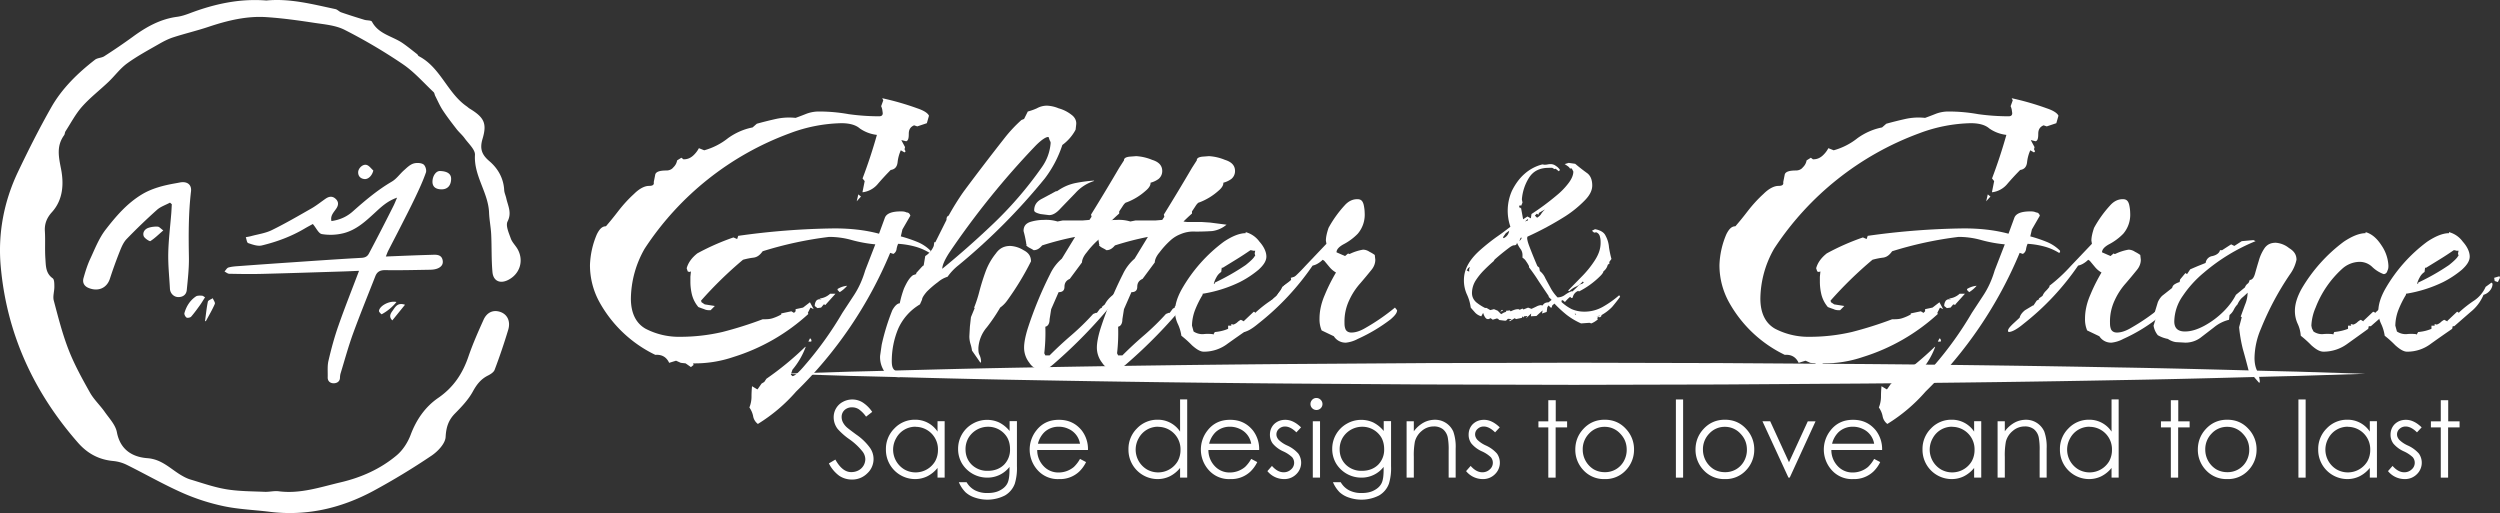
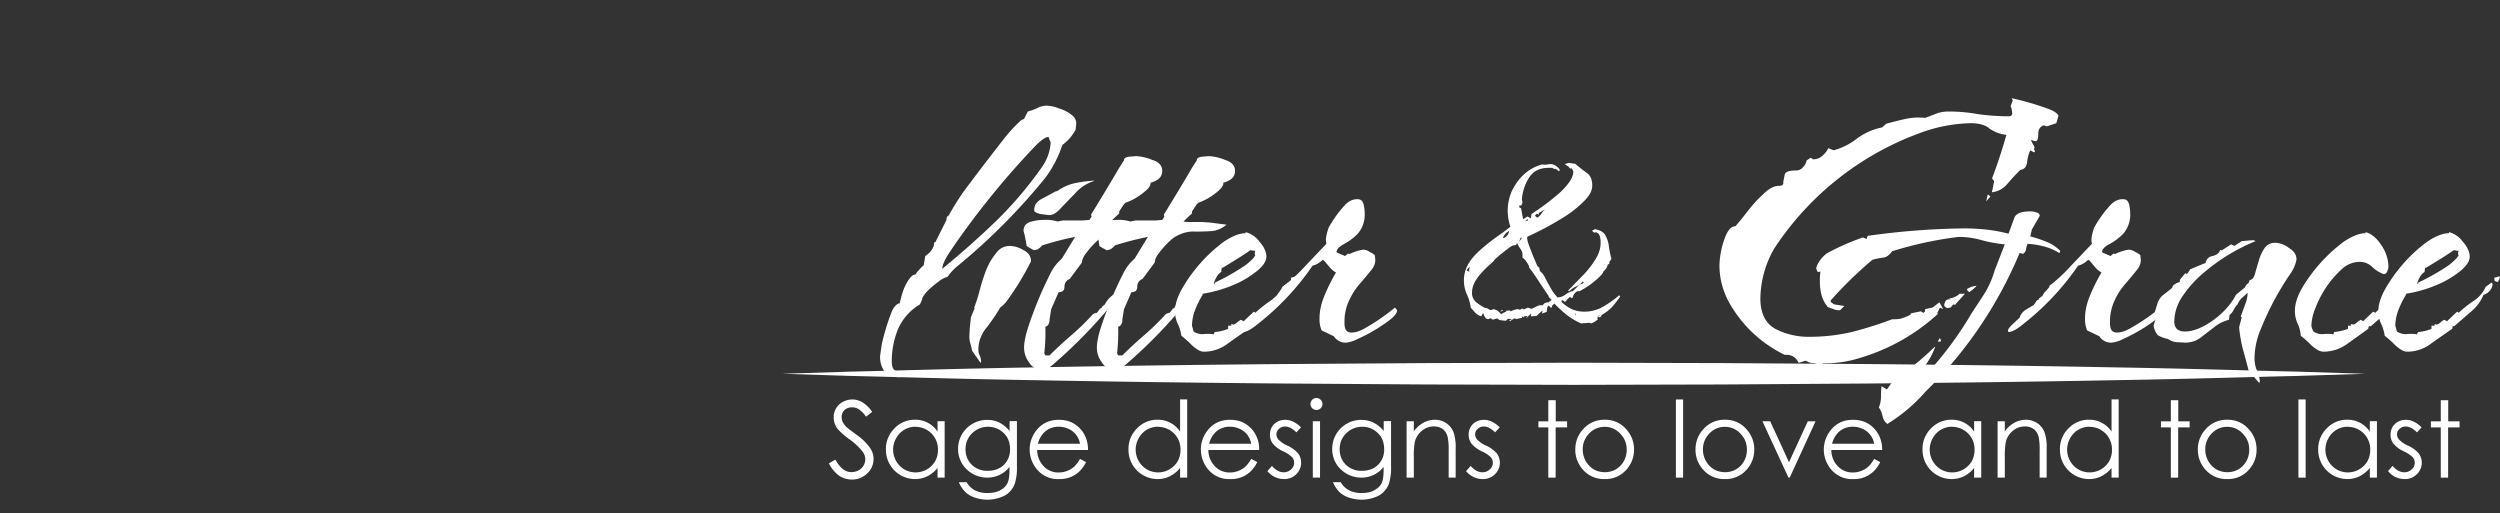
<svg xmlns="http://www.w3.org/2000/svg" xmlns:ns1="http://sodipodi.sourceforge.net/DTD/sodipodi-0.dtd" xmlns:ns2="http://www.inkscape.org/namespaces/inkscape" viewBox="0 0 1129.206 231.73" version="1.1" id="svg70" ns1:docname="logo.svg" ns2:version="1.3.2 (091e20e, 2023-11-25, custom)" width="1129.206" height="231.73">
  <rect x="0" y="0" width="1129.206" height="231.73" fill="#333333" stroke="none" />
  <defs id="defs70" />
  <ns1:namedview id="namedview70" pagecolor="#ffffff" bordercolor="#000000" borderopacity="0.25" ns2:showpageshadow="2" ns2:pageopacity="0.0" ns2:pagecheckerboard="0" ns2:deskcolor="#d1d1d1" ns2:zoom="1.5366162" ns2:cx="541.44945" ns2:cy="231.3525" ns2:window-width="2560" ns2:window-height="1494" ns2:window-x="-11" ns2:window-y="2149" ns2:window-maximized="1" ns2:current-layer="g70" />
  <g data-name="Layer 1" id="g70" transform="translate(448.509,90.273)">
    <clipPath id="a">
-       <path transform="matrix(1,0,0,-1,0,792)" d="M 0,792 H 612 V 0 H 0 Z" id="path1" />
-     </clipPath>
+       </clipPath>
    <g clip-path="url(#a)" fill="#231f20" fill-rule="evenodd" id="g4" transform="matrix(5,0,0,5,-1320.153,-1856.222)" style="fill:#FFFFFF">
      <path d="m 198.39,353.236 c 2.135,-0.21 4.182,0.34 6.243,0.777 0.184,0.04 0.332,0.227 0.516,0.291 0.695,0.24 1.396,0.46 2.099,0.675 0.229,0.07 0.609,0.031 0.683,0.17 0.604,1.14 1.863,1.302 2.792,1.95 0.445,0.31 0.866,0.654 1.294,0.987 0.058,0.045 0.08,0.144 0.14,0.175 1.97,1.016 2.58,3.333 4.344,4.544 0.082,0.057 0.152,0.133 0.237,0.184 1.314,0.798 1.605,1.33 1.183,2.74 -0.264,0.883 -0.086,1.422 0.616,2.018 0.77,0.655 1.285,1.545 1.34,2.624 0.014,0.244 0.133,0.481 0.186,0.725 0.148,0.685 0.523,1.303 0.119,2.098 -0.19,0.373 0.113,1.042 0.292,1.542 0.13,0.364 0.452,0.653 0.638,1.002 0.55,1.034 0.17,2.204 -0.867,2.736 -0.73,0.375 -1.354,0.115 -1.428,-0.704 -0.102,-1.123 -0.06,-2.259 -0.114,-3.388 -0.031,-0.662 -0.168,-1.319 -0.193,-1.98 -0.07,-1.82 -1.386,-3.32 -1.274,-5.216 0.029,-0.485 -0.585,-1.02 -0.935,-1.51 -0.212,-0.296 -0.503,-0.535 -0.726,-0.824 -0.43,-0.556 -0.861,-1.114 -1.246,-1.7 -0.268,-0.408 -0.461,-0.863 -0.684,-1.299 -0.056,-0.11 -0.063,-0.264 -0.145,-0.342 -0.913,-0.856 -1.751,-1.826 -2.776,-2.52 a 48.742,48.742 0 0 0 -5.253,-3.1 c -0.82,-0.418 -1.83,-0.499 -2.766,-0.64 -1.435,-0.219 -2.878,-0.42 -4.325,-0.514 -1.791,-0.115 -3.514,0.311 -5.21,0.876 -1.043,0.35 -2.12,0.603 -3.168,0.941 -0.45,0.144 -0.882,0.364 -1.292,0.6 -0.98,0.564 -1.984,1.1 -2.894,1.761 -0.633,0.458 -1.112,1.124 -1.685,1.67 -0.79,0.753 -1.666,1.425 -2.386,2.236 -0.591,0.665 -1.012,1.48 -1.5,2.232 -0.065,0.103 -0.055,0.257 -0.125,0.354 -0.7,0.968 -0.498,1.92 -0.278,3.04 0.256,1.303 0.21,2.768 -0.822,3.908 -0.44,0.486 -0.681,1.027 -0.638,1.712 0.052,0.83 -0.012,1.666 0.047,2.495 0.045,0.634 0.014,1.312 0.66,1.768 0.154,0.11 0.148,0.497 0.15,0.757 0.005,0.42 -0.155,0.867 -0.053,1.252 0.398,1.503 0.782,3.021 1.346,4.466 0.52,1.332 1.223,2.6 1.925,3.851 0.353,0.628 0.909,1.14 1.326,1.734 0.412,0.59 0.979,1.18 1.104,1.84 0.302,1.6 1.412,2.25 2.752,2.35 1.272,0.095 2.023,0.902 2.962,1.482 0.29,0.178 0.602,0.347 0.926,0.444 1.077,0.321 2.148,0.703 3.25,0.884 1.134,0.188 2.3,0.18 3.453,0.23 0.426,0.02 0.863,-0.104 1.28,-0.049 1.954,0.254 3.772,-0.382 5.618,-0.815 1.856,-0.438 3.58,-1.209 5.039,-2.436 0.556,-0.468 1.005,-1.173 1.262,-1.859 0.514,-1.37 1.318,-2.522 2.485,-3.324 1.38,-0.948 2.205,-2.196 2.732,-3.74 0.389,-1.134 0.876,-2.236 1.37,-3.329 0.276,-0.609 0.81,-0.922 1.48,-0.708 0.662,0.211 0.97,0.848 0.748,1.608 a 54.583,54.583 0 0 1 -1.232,3.631 c -0.081,0.22 -0.37,0.4 -0.603,0.517 -0.64,0.32 -1.017,0.808 -1.364,1.44 -0.401,0.732 -1.005,1.371 -1.6,1.973 -0.607,0.613 -0.812,1.247 -0.86,2.134 -0.03,0.594 -0.702,1.307 -1.273,1.69 a 63.184,63.184 0 0 1 -5.271,3.193 c -2.92,1.567 -6.042,2.29 -9.378,1.874 -1.367,-0.17 -2.758,-0.217 -4.1,-0.499 a 18.946,18.946 0 0 1 -3.736,-1.2 c -1.718,-0.76 -3.355,-1.702 -5.041,-2.536 a 3.518,3.518 0 0 0 -1.218,-0.348 c -1.298,-0.12 -2.326,-0.665 -3.192,-1.652 -4.031,-4.595 -6.462,-9.914 -6.987,-15.996 -0.251,-2.905 0.287,-5.787 1.557,-8.456 0.94,-1.974 1.926,-3.93 3.004,-5.83 0.979,-1.728 2.398,-3.106 3.962,-4.319 0.225,-0.174 0.592,-0.156 0.836,-0.314 a 53.657,53.657 0 0 0 2.589,-1.766 c 1.208,-0.886 2.48,-1.597 3.998,-1.797 0.394,-0.053 0.784,-0.186 1.158,-0.327 2.222,-0.84 4.499,-1.337 6.898,-1.144" id="path2" style="fill:#FFFFFF" />
      <path d="m 204.272,373.16 c 0.766,-0.106 1.401,-0.404 1.915,-0.86 1.106,-0.982 2.228,-1.935 3.537,-2.703 0.428,-0.252 0.72,-0.688 1.095,-1.02 0.256,-0.227 0.517,-0.494 0.835,-0.604 0.269,-0.093 0.697,-0.081 0.917,0.06 0.188,0.12 0.31,0.528 0.234,0.743 -0.269,0.769 -0.617,1.519 -0.97,2.26 -0.434,0.912 -0.898,1.81 -1.356,2.71 -0.353,0.695 -0.717,1.384 -1.07,2.078 -0.08,0.155 -0.135,0.323 -0.224,0.538 0.83,-0.034 1.575,-0.065 2.32,-0.093 0.668,-0.025 1.337,-0.046 2.005,-0.066 0.357,-0.011 0.68,0.052 0.787,0.415 0.118,0.398 -0.067,0.686 -0.47,0.836 -0.195,0.073 -0.421,0.1 -0.636,0.103 -1.352,0.023 -2.708,0.057 -4.06,0.036 -0.498,-0.008 -0.75,0.175 -0.898,0.554 -0.678,1.73 -1.381,3.452 -2.017,5.194 -0.424,1.17 -0.75,2.372 -1.114,3.562 -0.04,0.129 -0.058,0.267 -0.06,0.402 -0.006,0.346 -0.27,0.509 -0.573,0.509 -0.321,0 -0.548,-0.202 -0.537,-0.535 0.016,-0.5 -0.044,-1.014 0.069,-1.495 0.246,-1.06 0.53,-2.118 0.892,-3.15 0.575,-1.646 1.226,-3.271 1.87,-4.978 -0.488,0.019 -0.975,0.043 -1.462,0.058 -2.436,0.076 -4.874,0.157 -7.312,0.218 -0.983,0.024 -1.969,0.009 -2.953,-0.01 -0.143,-0.004 -0.285,-0.134 -0.427,-0.204 0.12,-0.126 0.215,-0.323 0.364,-0.364 0.314,-0.088 0.655,-0.107 0.987,-0.131 a 748.93,748.93 0 0 1 4.74,-0.335 c 2.098,-0.143 4.196,-0.29 6.295,-0.406 0.341,-0.02 0.53,-0.142 0.659,-0.385 a 209.432,209.432 0 0 0 2.233,-4.335 c 0.107,-0.214 0.191,-0.438 0.313,-0.717 -0.893,0.306 -1.465,0.866 -2.046,1.402 -0.83,0.762 -1.666,1.535 -2.833,1.82 a 4.833,4.833 0 0 1 -1.916,0.07 c -0.297,-0.052 -0.501,-0.541 -0.815,-0.911 -0.16,0.088 -0.464,0.247 -0.757,0.42 -1.191,0.704 -2.495,1.19 -3.857,1.518 -0.368,0.088 -0.838,-0.08 -1.225,-0.213 -0.129,-0.045 -0.148,-0.35 -0.218,-0.534 0.159,-0.031 0.32,-0.054 0.475,-0.096 0.629,-0.171 1.305,-0.263 1.871,-0.541 1.233,-0.604 2.413,-1.292 3.6,-1.97 0.444,-0.255 0.84,-0.577 1.26,-0.868 0.28,-0.194 0.582,-0.262 0.864,-0.03 0.293,0.24 0.34,0.53 0.142,0.86 -0.215,0.359 -0.601,0.664 -0.474,1.188 m -14.585,-1.664 c -0.395,0.212 -0.855,0.365 -1.174,0.649 a 52.235,52.235 0 0 0 -2.733,2.626 c -0.286,0.294 -0.459,0.697 -0.61,1.075 a 41.071,41.071 0 0 0 -0.913,2.523 c -0.27,0.836 -1.04,1.192 -1.922,0.835 -0.439,-0.178 -0.567,-0.522 -0.458,-0.905 0.165,-0.581 0.344,-1.166 0.601,-1.717 0.425,-0.91 0.791,-1.874 1.41,-2.67 0.916,-1.18 1.91,-2.346 3.262,-3.162 0.89,-0.536 1.921,-0.805 2.97,-0.99 0.148,-0.026 0.296,-0.052 0.441,-0.082 0.67,-0.137 1.096,0.188 1.024,0.798 -0.233,1.976 -0.225,3.955 -0.19,5.938 0.017,0.994 -0.096,1.992 -0.194,2.985 -0.042,0.434 -0.386,0.653 -0.813,0.626 -0.376,-0.024 -0.686,-0.348 -0.707,-0.746 -0.056,-1.073 -0.175,-2.147 -0.151,-3.218 0.024,-1.206 0.178,-2.41 0.274,-3.614 0.02,-0.268 0.03,-0.537 0.047,-0.805 l -0.163,-0.146 m 25.395,-2.148 c -0.007,0.604 -0.325,0.95 -0.867,0.947 -0.543,-0.004 -0.827,-0.248 -0.818,-0.705 0.011,-0.524 0.329,-0.965 0.687,-0.951 0.666,0.024 1.003,0.264 0.998,0.709 m -22.23,10.7 c -0.186,0.29 -0.308,0.5 -0.452,0.7 -0.259,0.359 -0.517,0.72 -0.81,1.055 -0.072,0.08 -0.345,0.128 -0.415,0.073 -0.114,-0.088 -0.218,-0.291 -0.184,-0.412 0.17,-0.592 0.486,-1.121 1.034,-1.494 0.13,-0.09 0.362,-0.076 0.545,-0.068 0.1,0.005 0.195,0.098 0.282,0.146" id="path3" style="fill:#FFFFFF" />
      <path d="m 189.08,374.005 c -0.443,0.383 -0.774,0.715 -1.168,0.965 -0.065,0.041 -0.528,-0.248 -0.601,-0.446 -0.115,-0.312 0.069,-0.637 0.443,-0.758 0.258,-0.083 0.553,-0.118 0.826,-0.102 0.139,0.008 0.268,0.175 0.5,0.341 m 18.973,-5.414 c -0.106,0.464 -0.46,0.824 -0.829,0.771 -0.352,-0.049 -0.545,-0.28 -0.54,-0.612 0.004,-0.354 0.406,-0.753 0.755,-0.663 0.238,0.061 0.412,0.33 0.614,0.504 M 192.851,382.2 c 0.08,-0.587 0.135,-1.178 0.256,-1.758 0.026,-0.125 0.288,-0.21 0.441,-0.312 0.068,0.176 0.242,0.389 0.185,0.52 -0.23,0.53 -0.53,1.037 -0.806,1.55 h -0.076 m 17.295,-1.73 a 4.44,4.44 0 0 1 -1.338,1.11 c -0.015,0.008 -0.248,-0.197 -0.243,-0.296 0.027,-0.446 0.929,-0.958 1.581,-0.814 m 0.77,0.25 -1.145,1.413 c -0.336,-0.317 -0.165,-0.62 0.013,-0.857 0.24,-0.323 0.432,-0.793 1.132,-0.556" id="path4" style="fill:#FFFFFF" />
    </g>
    <g id="use11" style="fill:#FFFFFF" transform="matrix(240,0,0,-240,-182.028,101.213)">
-       <path d="M 0.19,0.107 0.18,0.114 0.171,0.115 0.162,0.119 0.149,0.115 C 0.144,0.126 0.135,0.131 0.123,0.13 A 0.238,0.238 0 0 0 0.018,0.229 0.144,0.144 0 0 0 0,0.299 0.16,0.16 0 0 0 0.013,0.357 c 0.005,0.01 0.01,0.015 0.017,0.015 a 0.573,0.573 0 0 1 0.022,0.027 c 0.01,0.013 0.02,0.024 0.031,0.034 0.01,0.01 0.02,0.015 0.028,0.015 0.007,0 0.01,0.002 0.009,0.007 L 0.123,0.47 c 0.002,0.005 0.009,0.007 0.021,0.007 0.005,0 0.01,0.002 0.013,0.006 A 0.023,0.023 0 0 1 0.164,0.496 L 0.172,0.501 0.176,0.498 c 0.007,0 0.012,0.002 0.017,0.006 A 0.05,0.05 0 0 1 0.205,0.519 L 0.215,0.515 A 0.125,0.125 0 0 1 0.26,0.538 c 0.014,0.01 0.03,0.017 0.046,0.02 L 0.314,0.565 A 0.71,0.71 0 0 0 0.35,0.574 0.114,0.114 0 0 0 0.387,0.576 0.709,0.709 0 0 1 0.408,0.584 0.067,0.067 0 0 0 0.431,0.588 0.318,0.318 0 0 0 0.487,0.583 0.417,0.417 0 0 1 0.544,0.579 c 0.005,0 0.007,0.002 0.007,0.006 L 0.55,0.592 A 0.031,0.031 0 0 1 0.548,0.598 L 0.552,0.609 0.55,0.613 A 0.516,0.516 0 0 0 0.616,0.594 C 0.628,0.59 0.636,0.585 0.638,0.58 L 0.634,0.566 0.616,0.56 0.61,0.562 C 0.603,0.559 0.6,0.554 0.6,0.546 0.6,0.538 0.599,0.533 0.595,0.532 L 0.587,0.534 H 0.586 L 0.593,0.521 0.592,0.517 0.594,0.513 0.592,0.511 0.585,0.515 A 0.074,0.074 0 0 1 0.579,0.493 C 0.578,0.483 0.573,0.479 0.566,0.478 A 0.502,0.502 0 0 1 0.542,0.452 0.044,0.044 0 0 0 0.513,0.436 V 0.437 L 0.517,0.457 0.513,0.462 A 0.974,0.974 0 0 1 0.54,0.544 0.07,0.07 0 0 0 0.508,0.556 C 0.5,0.563 0.488,0.566 0.473,0.566 A 0.29,0.29 0 0 1 0.376,0.547 0.556,0.556 0 0 1 0.103,0.33 0.193,0.193 0 0 1 0.077,0.236 c 0,-0.028 0.01,-0.047 0.028,-0.057 A 0.136,0.136 0 0 1 0.17,0.164 0.35,0.35 0 0 1 0.249,0.173 0.72,0.72 0 0 1 0.325,0.197 c 0.007,0 0.013,0 0.019,0.002 A 0.089,0.089 0 0 1 0.36,0.206 V 0.208 L 0.379,0.212 0.384,0.209 0.387,0.212 V 0.216 L 0.401,0.219 0.414,0.229 0.421,0.216 0.415,0.219 0.41,0.209 0.411,0.207 A 0.372,0.372 0 0 0 0.27,0.126 0.225,0.225 0 0 0 0.194,0.114 L 0.195,0.111 0.19,0.107 M 0.502,0.419 0.505,0.432 0.51,0.428 0.502,0.419 M 0.316,0 A 0.023,0.023 0 0 0 0.307,0.015 0.043,0.043 0 0 1 0.3,0.031 a 0.054,0.054 0 0 1 0.004,0.02 0.2,0.2 0 0 0 0.001,0.02 l 0.01,-0.006 0.001,0.001 0.007,0.01 0.005,0.003 0.004,0.006 a 0.57,0.57 0 0 1 0.073,0.06 H 0.406 A 0.143,0.143 0 0 0 0.381,0.102 L 0.378,0.093 0.381,0.09 c 0.004,0 0.012,0.007 0.023,0.02 a 0.655,0.655 0 0 1 0.071,0.099 l 0.021,0.032 c 0.01,0.015 0.017,0.031 0.022,0.048 L 0.537,0.338 A 0.255,0.255 0 0 0 0.493,0.346 0.156,0.156 0 0 1 0.45,0.352 0.705,0.705 0 0 1 0.325,0.325 C 0.32,0.318 0.315,0.314 0.308,0.313 A 0.132,0.132 0 0 1 0.288,0.309 0.74,0.74 0 0 1 0.209,0.232 L 0.21,0.229 0.216,0.225 0.235,0.222 0.227,0.214 c -0.004,0 -0.008,0 -0.012,0.002 A 0.2,0.2 0 0 0 0.204,0.22 0.059,0.059 0 0 0 0.192,0.243 0.103,0.103 0 0 0 0.189,0.268 V 0.277 L 0.19,0.287 0.187,0.286 0.184,0.287 0.182,0.293 c 0.003,0.011 0.01,0.02 0.02,0.028 A 0.445,0.445 0 0 0 0.27,0.351 L 0.277,0.348 0.279,0.354 A 1.398,1.398 0 0 0 0.46,0.368 c 0.03,0 0.058,-0.003 0.084,-0.01 l 0.011,0.03 C 0.558,0.396 0.568,0.4 0.585,0.4 c 0.003,0 0.007,0 0.011,-0.002 0.004,0 0.006,-0.003 0.007,-0.006 L 0.588,0.366 0.585,0.353 A 0.264,0.264 0 0 0 0.615,0.343 0.076,0.076 0 0 0 0.641,0.326 V 0.323 L 0.639,0.322 A 0.104,0.104 0 0 1 0.611,0.334 0.158,0.158 0 0 1 0.58,0.339 0.036,0.036 0 0 1 0.577,0.329 0.012,0.012 0 0 0 0.571,0.32 L 0.565,0.322 A 0.788,0.788 0 0 0 0.388,0.061 0.313,0.313 0 0 0 0.316,0 M 0.47,0.248 0.466,0.252 V 0.254 A 0.041,0.041 0 0 0 0.484,0.26 0.06,0.06 0 0 0 0.47,0.248 M 0.428,0.218 0.423,0.222 c 0,0.004 0.001,0.007 0.003,0.01 0.003,0.003 0.006,0.003 0.01,0.002 L 0.432,0.236 a 0.035,0.035 0 0 1 0.02,0.009 h 0.01 L 0.444,0.225 V 0.224 L 0.44,0.225 0.435,0.219 0.428,0.218 M 0.411,0.155 0.414,0.161 0.416,0.16 0.417,0.156 0.416,0.155 Z" id="path107" style="fill:#FFFFFF" />
-     </g>
+       </g>
    <g id="use12" style="fill:#FFFFFF" transform="matrix(240,0,0,-240,-50.988,80.093)">
      <path d="M 0.036,0 C 0.023,0 0.014,0.004 0.008,0.011 A 0.048,0.048 0 0 0 0,0.04 l 0.003,0.021 a 0.41,0.41 0 0 0 0.02,0.065 c 0.005,0.009 0.01,0.013 0.014,0.013 a 0.19,0.19 0 0 0 0.008,0.028 c 0.005,0.011 0.01,0.02 0.017,0.025 l 0.006,0.002 v 0.002 l 0.01,0.011 0.003,0.003 h 0.001 l 0.003,0.018 a 0.04,0.04 0 0 1 0.016,0.019 l 10e-4,0.007 h 0.002 l 0.021,0.042 v 0.001 c 0,0.003 0.001,0.006 0.004,0.007 A 0.5,0.5 0 0 0 0.157,0.349 4.768,4.768 0 0 0 0.235,0.451 0.264,0.264 0 0 0 0.266,0.484 L 0.271,0.486 0.278,0.5 A 0.105,0.105 0 0 1 0.295,0.506 0.039,0.039 0 0 0 0.314,0.511 0.064,0.064 0 0 0 0.336,0.506 0.068,0.068 0 0 0 0.36,0.494 C 0.367,0.489 0.37,0.482 0.369,0.475 L 0.368,0.466 0.367,0.464 A 0.085,0.085 0 0 0 0.343,0.437 0.213,0.213 0 0 0 0.31,0.374 1.16,1.16 0 0 0 0.148,0.211 0.103,0.103 0 0 1 0.127,0.189 0.05,0.05 0 0 1 0.109,0.179 0.177,0.177 0 0 1 0.088,0.161 C 0.082,0.154 0.079,0.149 0.079,0.146 L 0.075,0.137 A 0.101,0.101 0 0 1 0.034,0.091 0.158,0.158 0 0 1 0.022,0.03 c 0,-0.01 0.002,-0.015 0.007,-0.018 A 0.015,0.015 0 0 0 0.037,0 H 0.036 M 0.117,0.204 A 1.653,1.653 0 0 1 0.209,0.285 0.71,0.71 0 0 1 0.305,0.396 0.09,0.09 0 0 1 0.321,0.441 0.01,0.01 0 0 1 0.319,0.446 0.031,0.031 0 0 1 0.317,0.452 H 0.316 C 0.312,0.452 0.304,0.447 0.293,0.436 A 1.534,1.534 0 0 1 0.13,0.234 C 0.121,0.22 0.117,0.21 0.117,0.204 Z" id="path109" style="fill:#FFFFFF" />
    </g>
    <g id="use13" style="fill:#FFFFFF" transform="matrix(240,0,0,-240,-10.668,73.613)">
      <path d="M 0.15,0.278 0.134,0.28 C 0.126,0.282 0.122,0.284 0.122,0.287 c 0,0.01 0.005,0.017 0.015,0.022 l 0.026,0.014 h 0.002 c 0.01,0.007 0.02,0.012 0.033,0.015 A 0.27,0.27 0 0 0 0.235,0.343 L 0.234,0.342 A 0.079,0.079 0 0 1 0.2,0.32 L 0.172,0.291 C 0.164,0.282 0.157,0.278 0.15,0.278 M 0.021,0 0.005,0.023 A 0.074,0.074 0 0 1 0.002,0.036 0.05,0.05 0 0 0 0,0.05 L 0.001,0.068 0.003,0.086 0.01,0.103 0.009,0.104 A 0.245,0.245 0 0 1 0.019,0.135 0.417,0.417 0 0 0 0.031,0.173 0.12,0.12 0 0 0 0.05,0.206 C 0.057,0.216 0.066,0.22 0.077,0.22 A 0.052,0.052 0 0 0 0.102,0.212 C 0.112,0.207 0.116,0.2 0.116,0.191 A 0.526,0.526 0 0 0 0.071,0.117 0.056,0.056 0 0 0 0.058,0.104 0.33,0.33 0 0 0 0.033,0.067 0.066,0.066 0 0 1 0.017,0.028 c 0,-0.005 0,-0.009 0.002,-0.013 A 0.029,0.029 0 0 0 0.022,0.002 Z" id="path116" style="fill:#FFFFFF" />
    </g>
    <g id="use14" style="fill:#FFFFFF" transform="matrix(240,0,0,-240,13.812,76.973)">
      <path d="M 0.037,0 A 0.03,0.03 0 0 0 0.011,0.014 0.046,0.046 0 0 0 0.001,0.043 c 0,0.008 0.002,0.02 0.007,0.036 A 0.719,0.719 0 0 0 0.05,0.181 0.087,0.087 0 0 0 0.072,0.21 L 0.097,0.251 A 0.55,0.55 0 0 1 0.035,0.235 C 0.03,0.229 0.025,0.226 0.019,0.226 A 0.065,0.065 0 0 1 0.012,0.23 0.027,0.027 0 0 0 0.005,0.235 L 0.006,0.237 H 0.005 V 0.239 A 0.195,0.195 0 0 1 0,0.262 C 0,0.271 0.004,0.276 0.012,0.279 A 0.088,0.088 0 0 0 0.038,0.283 0.075,0.075 0 0 0 0.064,0.28 l 0.01,0.002 H 0.112 L 0.124,0.283 0.128,0.289 0.127,0.293 A 3.987,3.987 0 0 1 0.18,0.381 l 0.009,0.014 c 0,0.004 0.003,0.006 0.01,0.007 L 0.212,0.403 A 0.093,0.093 0 0 0 0.242,0.396 C 0.255,0.392 0.261,0.385 0.261,0.375 A 0.019,0.019 0 0 0 0.254,0.36 0.044,0.044 0 0 0 0.239,0.353 V 0.352 C 0.239,0.348 0.236,0.343 0.23,0.338 A 0.115,0.115 0 0 0 0.194,0.316 C 0.192,0.316 0.189,0.313 0.186,0.308 L 0.18,0.299 V 0.295 A 0.37,0.37 0 0 1 0.164,0.28 0.05,0.05 0 0 1 0.174,0.279 H 0.199 L 0.214,0.278 0.245,0.274 A 0.052,0.052 0 0 0 0.218,0.262 0.466,0.466 0 0 0 0.187,0.261 0.062,0.062 0 0 1 0.158,0.256 0.06,0.06 0 0 1 0.139,0.244 0.157,0.157 0 0 1 0.119,0.222 C 0.113,0.215 0.11,0.208 0.11,0.203 L 0.087,0.172 C 0.08,0.169 0.077,0.164 0.077,0.157 0.077,0.15 0.073,0.147 0.066,0.147 L 0.052,0.115 0.049,0.096 C 0.049,0.088 0.046,0.083 0.041,0.082 A 0.339,0.339 0 0 0 0.039,0.032 L 0.041,0.028 H 0.049 A 0.728,0.728 0 0 0 0.09,0.066 0.466,0.466 0 0 1 0.131,0.106 L 0.136,0.108 H 0.138 L 0.144,0.116 0.148,0.118 0.147,0.119 0.153,0.124 c 0.005,0.01 0.014,0.018 0.026,0.025 L 0.18,0.147 C 0.18,0.144 0.176,0.137 0.167,0.125 A 0.93,0.93 0 0 0 0.058,0.013 C 0.048,0.004 0.04,0 0.037,0 Z" id="path114" style="fill:#FFFFFF" />
    </g>
    <g id="use15" style="fill:#FFFFFF" transform="matrix(240,0,0,-240,46.692,76.973)">
      <path d="M 0.037,0 A 0.03,0.03 0 0 0 0.011,0.014 0.046,0.046 0 0 0 0.001,0.043 c 0,0.008 0.002,0.02 0.007,0.036 A 0.719,0.719 0 0 0 0.05,0.181 0.087,0.087 0 0 0 0.072,0.21 L 0.097,0.251 A 0.55,0.55 0 0 1 0.035,0.235 C 0.03,0.229 0.025,0.226 0.019,0.226 A 0.065,0.065 0 0 1 0.012,0.23 0.027,0.027 0 0 0 0.005,0.235 L 0.006,0.237 H 0.005 V 0.239 A 0.195,0.195 0 0 1 0,0.262 C 0,0.271 0.004,0.276 0.012,0.279 A 0.088,0.088 0 0 0 0.038,0.283 0.075,0.075 0 0 0 0.064,0.28 l 0.01,0.002 H 0.112 L 0.124,0.283 0.128,0.289 0.127,0.293 A 3.987,3.987 0 0 1 0.18,0.381 l 0.009,0.014 c 0,0.004 0.003,0.006 0.01,0.007 L 0.212,0.403 A 0.093,0.093 0 0 0 0.242,0.396 C 0.255,0.392 0.261,0.385 0.261,0.375 A 0.019,0.019 0 0 0 0.254,0.36 0.044,0.044 0 0 0 0.239,0.353 V 0.352 C 0.239,0.348 0.236,0.343 0.23,0.338 A 0.115,0.115 0 0 0 0.194,0.316 C 0.192,0.316 0.189,0.313 0.186,0.308 L 0.18,0.299 V 0.295 A 0.37,0.37 0 0 1 0.164,0.28 0.05,0.05 0 0 1 0.174,0.279 H 0.199 L 0.214,0.278 0.245,0.274 A 0.052,0.052 0 0 0 0.218,0.262 0.466,0.466 0 0 0 0.187,0.261 0.062,0.062 0 0 1 0.158,0.256 0.06,0.06 0 0 1 0.139,0.244 0.157,0.157 0 0 1 0.119,0.222 C 0.113,0.215 0.11,0.208 0.11,0.203 L 0.087,0.172 C 0.08,0.169 0.077,0.164 0.077,0.157 0.077,0.15 0.073,0.147 0.066,0.147 L 0.052,0.115 0.049,0.096 C 0.049,0.088 0.046,0.083 0.041,0.082 A 0.339,0.339 0 0 0 0.039,0.032 L 0.041,0.028 H 0.049 A 0.728,0.728 0 0 0 0.09,0.066 0.466,0.466 0 0 1 0.131,0.106 L 0.136,0.108 H 0.138 L 0.144,0.116 0.148,0.118 0.147,0.119 0.153,0.124 c 0.005,0.01 0.014,0.018 0.026,0.025 L 0.18,0.147 C 0.18,0.144 0.176,0.137 0.167,0.125 A 0.93,0.93 0 0 0 0.058,0.013 C 0.048,0.004 0.04,0 0.037,0 Z" id="path115" style="fill:#FFFFFF" />
    </g>
    <g id="use16" style="fill:#FFFFFF" transform="matrix(240,0,0,-240,82.212,68.573)">
      <path d="M 0.054,0 C 0.048,0 0.041,0.004 0.032,0.012 A 0.2,0.2 0 0 1 0.012,0.03 0.078,0.078 0 0 1 0.005,0.053 0.055,0.055 0 0 0 0,0.076 c 0,0.012 0.004,0.026 0.013,0.042 a 0.29,0.29 0 0 0 0.079,0.089 c 0.015,0.01 0.029,0.016 0.041,0.016 V 0.225 A 0.047,0.047 0 0 0 0.159,0.207 C 0.168,0.197 0.172,0.187 0.172,0.179 0.172,0.171 0.167,0.163 0.157,0.154 A 0.187,0.187 0 0 0 0.122,0.131 0.25,0.25 0 0 0 0.052,0.109 V 0.107 A 0.182,0.182 0 0 1 0.038,0.079 0.086,0.086 0 0 1 0.032,0.049 L 0.035,0.038 a 0.03,0.03 0 0 1 0.018,-0.005 0.08,0.08 0 0 0 0.018,0 L 0.072,0.032 0.075,0.037 A 0.08,0.08 0 0 1 0.1,0.043 V 0.049 H 0.106 V 0.052 L 0.11,0.051 A 0.021,0.021 0 0 1 0.117,0.055 0.027,0.027 0 0 0 0.124,0.06 L 0.13,0.057 V 0.058 L 0.148,0.075 H 0.149 L 0.152,0.073 V 0.074 A 0.226,0.226 0 0 0 0.18,0.096 0.06,0.06 0 0 1 0.202,0.122 L 0.213,0.13 0.215,0.128 A 0.02,0.02 0 0 0 0.21,0.115 0.024,0.024 0 0 0 0.198,0.107 0.081,0.081 0 0 0 0.174,0.075 8.682,8.682 0 0 1 0.143,0.048 H 0.14 L 0.139,0.043 A 2.423,2.423 0 0 1 0.099,0.015 0.073,0.073 0 0 0 0.054,0 M 0.073,0.128 H 0.075 V 0.13 A 0.42,0.42 0 0 1 0.133,0.163 C 0.143,0.171 0.149,0.177 0.15,0.18 H 0.151 L 0.15,0.185 0.151,0.19 H 0.147 A 0.016,0.016 0 0 1 0.142,0.191 0.577,0.577 0 0 0 0.116,0.174 L 0.09,0.158 H 0.088 L 0.087,0.15 A 0.026,0.026 0 0 1 0.078,0.14 0.05,0.05 0 0 1 0.073,0.128 M 0.225,0.131 0.219,0.133 0.218,0.139 0.228,0.142 0.229,0.139 Z" id="path112" style="fill:#FFFFFF" />
    </g>
    <g id="use17" style="fill:#FFFFFF" transform="matrix(240,0,0,-240,112.692,64.493)">
      <path d="M 0.195,0 A 0.026,0.026 0 0 0 0.172,0.012 L 0.149,0.023 A 0.054,0.054 0 0 0 0.145,0.045 c 0,0.014 0.003,0.029 0.01,0.045 0.007,0.017 0.014,0.03 0.021,0.042 A 0.044,0.044 0 0 0 0.164,0.142 L 0.154,0.154 0.151,0.156 A 0.046,0.046 0 0 0 0.142,0.149 0.031,0.031 0 0 0 0.132,0.145 0.491,0.491 0 0 0 0.03,0.036 C 0.018,0.026 0.008,0.02 0.001,0.02 L 0,0.022 C 0,0.026 0.004,0.03 0.009,0.035 l 0.013,0.012 c 0.001,0.005 0.005,0.01 0.01,0.014 L 0.047,0.07 H 0.048 L 0.054,0.079 0.059,0.082 0.058,0.083 0.065,0.088 a 0.027,0.027 0 0 0 0.006,0.009 0.075,0.075 0 0 1 0.007,0.008 v 0.002 a 0.302,0.302 0 0 1 0.04,0.037 L 0.157,0.185 0.158,0.186 0.157,0.192 c 0,0.007 0.002,0.015 0.005,0.024 a 0.214,0.214 0 0 0 0.03,0.042 C 0.199,0.266 0.207,0.27 0.216,0.27 0.223,0.27 0.226,0.267 0.228,0.26 A 0.075,0.075 0 0 0 0.23,0.244 0.055,0.055 0 0 0 0.217,0.205 0.105,0.105 0 0 0 0.19,0.185 C 0.181,0.18 0.177,0.175 0.177,0.17 L 0.193,0.163 0.199,0.168 0.2,0.167 H 0.202 A 0.092,0.092 0 0 0 0.227,0.175 0.022,0.022 0 0 0 0.239,0.171 0.066,0.066 0 0 0 0.249,0.165 L 0.25,0.156 C 0.25,0.15 0.248,0.143 0.242,0.136 A 0.945,0.945 0 0 0 0.222,0.112 0.127,0.127 0 0 1 0.201,0.08 0.093,0.093 0 0 1 0.192,0.038 c 0,-0.004 0,-0.008 0.002,-0.013 C 0.196,0.021 0.2,0.019 0.205,0.019 c 0.008,0 0.017,0.003 0.027,0.009 A 0.39,0.39 0 0 1 0.287,0.066 L 0.291,0.061 C 0.291,0.056 0.287,0.051 0.279,0.044 A 0.312,0.312 0 0 0 0.217,0.007 0.06,0.06 0 0 0 0.195,0 Z" id="path110" style="fill:#FFFFFF" />
    </g>
    <g id="use18" style="fill:#FFFFFF" transform="matrix(240,0,0,-240,168.612,66.893)">
      <path d="M 0,0 Z" id="path105" style="fill:#FFFFFF" />
    </g>
    <g id="use19" style="fill:#FFFFFF" transform="matrix(140,0,0,-140,212.717,55.813)">
      <path d="M 0.378,0 A 0.225,0.225 0 0 0 0.331,0.028 0.402,0.402 0 0 0 0.292,0.064 L 0.285,0.058 0.283,0.051 H 0.28 L 0.273,0.058 0.269,0.052 0.267,0.037 0.252,0.032 0.254,0.042 A 0.716,0.716 0 0 1 0.234,0.024 L 0.216,0.023 0.217,0.032 0.201,0.017 V 0.018 L 0.205,0.024 0.194,0.023 0.192,0.019 0.189,0.023 0.187,0.018 0.168,0.014 0.164,0.017 0.148,0.007 0.147,0.011 0.153,0.012 V 0.014 L 0.142,0.015 0.136,0.009 H 0.13 L 0.122,0.01 0.114,0.011 0.11,0.015 0.106,0.016 0.093,0.012 0.086,0.017 0.08,0.014 H 0.077 c -0.004,0 -0.007,0.003 -0.01,0.008 A 0.066,0.066 0 0 0 0.062,0.034 L 0.056,0.023 A 0.044,0.044 0 0 0 0.037,0.034 0.963,0.963 0 0 0 0.022,0.051 0.145,0.145 0 0 1 0.009,0.095 0.11,0.11 0 0 0 0,0.139 c 0,0.02 0.005,0.037 0.015,0.054 0.01,0.017 0.024,0.032 0.04,0.046 A 0.66,0.66 0 0 0 0.104,0.278 0.833,0.833 0 0 1 0.15,0.312 0.158,0.158 0 0 0 0.155,0.428 c 0.01,0.02 0.023,0.039 0.04,0.054 A 0.137,0.137 0 0 0 0.253,0.513 L 0.26,0.512 A 0.05,0.05 0 0 1 0.27,0.513 0.05,0.05 0 0 0 0.28,0.514 0.028,0.028 0 0 0 0.297,0.508 0.04,0.04 0 0 0 0.31,0.495 L 0.306,0.491 0.296,0.499 0.292,0.498 0.285,0.502 H 0.274 C 0.245,0.502 0.224,0.492 0.21,0.47 A 0.153,0.153 0 0 1 0.187,0.4 L 0.189,0.39 0.185,0.38 0.18,0.381 0.178,0.378 0.181,0.371 0.184,0.374 0.191,0.336 0.205,0.345 0.216,0.339 0.218,0.353 a 0.798,0.798 0 0 1 0.081,0.06 0.231,0.231 0 0 1 0.038,0.039 C 0.347,0.465 0.353,0.478 0.353,0.49 L 0.348,0.5 H 0.342 A 0.023,0.023 0 0 1 0.334,0.508 0.105,0.105 0 0 1 0.325,0.514 L 0.338,0.518 0.359,0.515 A 0.633,0.633 0 0 1 0.396,0.486 C 0.408,0.478 0.414,0.464 0.414,0.445 0.414,0.429 0.406,0.413 0.389,0.396 A 0.359,0.359 0 0 0 0.329,0.347 0.996,0.996 0 0 0 0.205,0.28 L 0.204,0.276 c 0,-0.005 0.002,-0.014 0.007,-0.027 A 1.446,1.446 0 0 1 0.237,0.185 L 0.243,0.18 0.245,0.169 A 0.06,0.06 0 0 0 0.263,0.145 L 0.281,0.112 A 0.14,0.14 0 0 1 0.302,0.084 c 0.009,0 0.017,0.003 0.024,0.008 A 0.09,0.09 0 0 0 0.348,0.104 L 0.35,0.103 0.365,0.117 c 0.005,0.006 0.01,0.01 0.017,0.011 L 0.387,0.133 0.383,0.135 A 0.057,0.057 0 0 0 0.362,0.119 0.075,0.075 0 0 1 0.34,0.104 L 0.336,0.106 0.379,0.15 a 0.319,0.319 0 0 1 0.043,0.053 c 0.013,0.02 0.019,0.038 0.019,0.057 0,0.006 0,0.012 -0.002,0.019 A 0.019,0.019 0 0 1 0.427,0.294 L 0.42,0.293 0.413,0.299 0.423,0.304 C 0.44,0.301 0.452,0.294 0.457,0.283 A 0.092,0.092 0 0 0 0.468,0.246 0.318,0.318 0 0 1 0.476,0.208 L 0.468,0.197 0.471,0.195 0.464,0.189 A 0.037,0.037 0 0 0 0.45,0.168 C 0.45,0.165 0.447,0.16 0.44,0.153 A 0.27,0.27 0 0 0 0.371,0.103 L 0.369,0.105 A 0.028,0.028 0 0 1 0.351,0.083 L 0.346,0.082 0.343,0.086 A 0.11,0.11 0 0 1 0.326,0.069 L 0.319,0.075 0.315,0.074 V 0.069 A 0.14,0.14 0 0 1 0.348,0.046 0.102,0.102 0 0 1 0.388,0.038 0.12,0.12 0 0 1 0.449,0.054 0.32,0.32 0 0 1 0.501,0.091 L 0.504,0.086 A 0.577,0.577 0 0 0 0.478,0.053 0.15,0.15 0 0 0 0.444,0.027 L 0.443,0.023 0.438,0.019 0.436,0.022 0.43,0.018 0.432,0.013 A 0.074,0.074 0 0 0 0.411,0 L 0.405,0.002 0.378,0 M 0.236,0.341 c 0.005,0.003 0.01,0.007 0.013,0.012 A 0.06,0.06 0 0 0 0.261,0.367 H 0.26 L 0.241,0.356 0.242,0.353 0.24,0.351 0.235,0.354 0.229,0.348 0.236,0.341 M 0.197,0.329 0.206,0.332 0.207,0.336 H 0.205 L 0.197,0.329 M 0.128,0.275 A 0.03,0.03 0 0 1 0.146,0.299 L 0.135,0.291 0.126,0.278 0.128,0.275 M 0.179,0.265 0.186,0.274 0.185,0.278 A 0.023,0.023 0 0 1 0.181,0.272 0.096,0.096 0 0 0 0.179,0.265 M 0.12,0.03 A 0.065,0.065 0 0 1 0.127,0.034 0.04,0.04 0 0 0 0.135,0.037 L 0.138,0.042 0.139,0.041 0.148,0.042 0.151,0.039 A 0.092,0.092 0 0 0 0.163,0.044 0.04,0.04 0 0 0 0.176,0.046 L 0.18,0.044 0.189,0.048 0.192,0.045 0.207,0.051 0.218,0.047 0.233,0.054 A 0.04,0.04 0 0 0 0.248,0.059 L 0.254,0.058 c 0.004,0.007 0.01,0.01 0.019,0.01 L 0.283,0.076 0.274,0.085 0.273,0.089 0.242,0.135 A 0.564,0.564 0 0 1 0.21,0.181 V 0.185 A 0.112,0.112 0 0 1 0.201,0.2 0.034,0.034 0 0 1 0.189,0.212 V 0.22 A 0.033,0.033 0 0 1 0.182,0.241 0.1,0.1 0 0 0 0.171,0.261 C 0.171,0.255 0.168,0.252 0.161,0.252 0.158,0.252 0.152,0.249 0.143,0.242 A 0.718,0.718 0 0 1 0.099,0.206 L 0.096,0.201 A 0.56,0.56 0 0 1 0.065,0.172 0.202,0.202 0 0 1 0.037,0.137 0.077,0.077 0 0 1 0.026,0.098 c 0,-0.012 0.005,-0.022 0.014,-0.03 A 0.165,0.165 0 0 1 0.068,0.05 H 0.073 L 0.085,0.043 0.097,0.046 0.109,0.041 0.12,0.03 M 0.017,0.167 V 0.176 L 0.02,0.182 0.014,0.179 0.009,0.171 0.017,0.167 M 0.117,0.038 0.123,0.044 0.126,0.041 0.117,0.038 M 0.361,0.028 0.362,0.03 0.358,0.032 V 0.03 L 0.361,0.028 M 0.427,0.022 c 0.006,0 0.01,0.002 0.013,0.006 A 0.026,0.026 0 0 0 0.427,0.022 Z" id="path104" style="fill:#FFFFFF" />
    </g>
    <g id="use20" style="fill:#FFFFFF" transform="matrix(240,0,0,-240,283.977,66.893)">
      <path d="M 0,0 Z" id="path106" style="fill:#FFFFFF" />
    </g>
    <g id="use21" style="fill:#FFFFFF" transform="matrix(240,0,0,-240,328.137,101.213)">
      <path d="M 0.19,0.107 0.18,0.114 0.171,0.115 0.162,0.119 0.149,0.115 C 0.144,0.126 0.135,0.131 0.123,0.13 A 0.238,0.238 0 0 0 0.018,0.229 0.144,0.144 0 0 0 0,0.299 0.16,0.16 0 0 0 0.013,0.357 c 0.005,0.01 0.01,0.015 0.017,0.015 a 0.573,0.573 0 0 1 0.022,0.027 c 0.01,0.013 0.02,0.024 0.031,0.034 0.01,0.01 0.02,0.015 0.028,0.015 0.007,0 0.01,0.002 0.009,0.007 L 0.123,0.47 c 0.002,0.005 0.009,0.007 0.021,0.007 0.005,0 0.01,0.002 0.013,0.006 A 0.023,0.023 0 0 1 0.164,0.496 L 0.172,0.501 0.176,0.498 c 0.007,0 0.012,0.002 0.017,0.006 A 0.05,0.05 0 0 1 0.205,0.519 L 0.215,0.515 A 0.125,0.125 0 0 1 0.26,0.538 c 0.014,0.01 0.03,0.017 0.046,0.02 L 0.314,0.565 A 0.71,0.71 0 0 0 0.35,0.574 0.114,0.114 0 0 0 0.387,0.576 0.709,0.709 0 0 1 0.408,0.584 0.067,0.067 0 0 0 0.431,0.588 0.318,0.318 0 0 0 0.487,0.583 0.417,0.417 0 0 1 0.544,0.579 c 0.005,0 0.007,0.002 0.007,0.006 L 0.55,0.592 A 0.031,0.031 0 0 1 0.548,0.598 L 0.552,0.609 0.55,0.613 A 0.516,0.516 0 0 0 0.616,0.594 C 0.628,0.59 0.636,0.585 0.638,0.58 L 0.634,0.566 0.616,0.56 0.61,0.562 C 0.603,0.559 0.6,0.554 0.6,0.546 0.6,0.538 0.599,0.533 0.595,0.532 L 0.587,0.534 H 0.586 L 0.593,0.521 0.592,0.517 0.594,0.513 0.592,0.511 0.585,0.515 A 0.074,0.074 0 0 1 0.579,0.493 C 0.578,0.483 0.573,0.479 0.566,0.478 A 0.502,0.502 0 0 1 0.542,0.452 0.044,0.044 0 0 0 0.513,0.436 V 0.437 L 0.517,0.457 0.513,0.462 A 0.974,0.974 0 0 1 0.54,0.544 0.07,0.07 0 0 0 0.508,0.556 C 0.5,0.563 0.488,0.566 0.473,0.566 A 0.29,0.29 0 0 1 0.376,0.547 0.556,0.556 0 0 1 0.103,0.33 0.193,0.193 0 0 1 0.077,0.236 c 0,-0.028 0.01,-0.047 0.028,-0.057 A 0.136,0.136 0 0 1 0.17,0.164 0.35,0.35 0 0 1 0.249,0.173 0.72,0.72 0 0 1 0.325,0.197 c 0.007,0 0.013,0 0.019,0.002 A 0.089,0.089 0 0 1 0.36,0.206 V 0.208 L 0.379,0.212 0.384,0.209 0.387,0.212 V 0.216 L 0.401,0.219 0.414,0.229 0.421,0.216 0.415,0.219 0.41,0.209 0.411,0.207 A 0.372,0.372 0 0 0 0.27,0.126 0.225,0.225 0 0 0 0.194,0.114 L 0.195,0.111 0.19,0.107 M 0.502,0.419 0.505,0.432 0.51,0.428 0.502,0.419 M 0.316,0 A 0.023,0.023 0 0 0 0.307,0.015 0.043,0.043 0 0 1 0.3,0.031 a 0.054,0.054 0 0 1 0.004,0.02 0.2,0.2 0 0 0 0.001,0.02 l 0.01,-0.006 0.001,0.001 0.007,0.01 0.005,0.003 0.004,0.006 a 0.57,0.57 0 0 1 0.073,0.06 H 0.406 A 0.143,0.143 0 0 0 0.381,0.102 L 0.378,0.093 0.381,0.09 c 0.004,0 0.012,0.007 0.023,0.02 a 0.655,0.655 0 0 1 0.071,0.099 l 0.021,0.032 c 0.01,0.015 0.017,0.031 0.022,0.048 L 0.537,0.338 A 0.255,0.255 0 0 0 0.493,0.346 0.156,0.156 0 0 1 0.45,0.352 0.705,0.705 0 0 1 0.325,0.325 C 0.32,0.318 0.315,0.314 0.308,0.313 A 0.132,0.132 0 0 1 0.288,0.309 0.74,0.74 0 0 1 0.209,0.232 L 0.21,0.229 0.216,0.225 0.235,0.222 0.227,0.214 c -0.004,0 -0.008,0 -0.012,0.002 A 0.2,0.2 0 0 0 0.204,0.22 0.059,0.059 0 0 0 0.192,0.243 0.103,0.103 0 0 0 0.189,0.268 V 0.277 L 0.19,0.287 0.187,0.286 0.184,0.287 0.182,0.293 c 0.003,0.011 0.01,0.02 0.02,0.028 A 0.445,0.445 0 0 0 0.27,0.351 L 0.277,0.348 0.279,0.354 A 1.398,1.398 0 0 0 0.46,0.368 c 0.03,0 0.058,-0.003 0.084,-0.01 l 0.011,0.03 C 0.558,0.396 0.568,0.4 0.585,0.4 c 0.003,0 0.007,0 0.011,-0.002 0.004,0 0.006,-0.003 0.007,-0.006 L 0.588,0.366 0.585,0.353 A 0.264,0.264 0 0 0 0.615,0.343 0.076,0.076 0 0 0 0.641,0.326 V 0.323 L 0.639,0.322 A 0.104,0.104 0 0 1 0.611,0.334 0.158,0.158 0 0 1 0.58,0.339 0.036,0.036 0 0 1 0.577,0.329 0.012,0.012 0 0 0 0.571,0.32 L 0.565,0.322 A 0.788,0.788 0 0 0 0.388,0.061 0.313,0.313 0 0 0 0.316,0 M 0.47,0.248 0.466,0.252 V 0.254 A 0.041,0.041 0 0 0 0.484,0.26 0.06,0.06 0 0 0 0.47,0.248 M 0.428,0.218 0.423,0.222 c 0,0.004 0.001,0.007 0.003,0.01 0.003,0.003 0.006,0.003 0.01,0.002 L 0.432,0.236 a 0.035,0.035 0 0 1 0.02,0.009 h 0.01 L 0.444,0.225 V 0.224 L 0.44,0.225 0.435,0.219 0.428,0.218 M 0.411,0.155 0.414,0.161 0.416,0.16 0.417,0.156 0.416,0.155 Z" id="path108" style="fill:#FFFFFF" />
    </g>
    <g id="use22" style="fill:#FFFFFF" transform="matrix(240,0,0,-240,458.457,64.493)">
      <path d="M 0.195,0 A 0.026,0.026 0 0 0 0.172,0.012 L 0.149,0.023 A 0.054,0.054 0 0 0 0.145,0.045 c 0,0.014 0.003,0.029 0.01,0.045 0.007,0.017 0.014,0.03 0.021,0.042 A 0.044,0.044 0 0 0 0.164,0.142 L 0.154,0.154 0.151,0.156 A 0.046,0.046 0 0 0 0.142,0.149 0.031,0.031 0 0 0 0.132,0.145 0.491,0.491 0 0 0 0.03,0.036 C 0.018,0.026 0.008,0.02 0.001,0.02 L 0,0.022 C 0,0.026 0.004,0.03 0.009,0.035 l 0.013,0.012 c 0.001,0.005 0.005,0.01 0.01,0.014 L 0.047,0.07 H 0.048 L 0.054,0.079 0.059,0.082 0.058,0.083 0.065,0.088 a 0.027,0.027 0 0 0 0.006,0.009 0.075,0.075 0 0 1 0.007,0.008 v 0.002 a 0.302,0.302 0 0 1 0.04,0.037 L 0.157,0.185 0.158,0.186 0.157,0.192 c 0,0.007 0.002,0.015 0.005,0.024 a 0.214,0.214 0 0 0 0.03,0.042 C 0.199,0.266 0.207,0.27 0.216,0.27 0.223,0.27 0.226,0.267 0.228,0.26 A 0.075,0.075 0 0 0 0.23,0.244 0.055,0.055 0 0 0 0.217,0.205 0.105,0.105 0 0 0 0.19,0.185 C 0.181,0.18 0.177,0.175 0.177,0.17 L 0.193,0.163 0.199,0.168 0.2,0.167 H 0.202 A 0.092,0.092 0 0 0 0.227,0.175 0.022,0.022 0 0 0 0.239,0.171 0.066,0.066 0 0 0 0.249,0.165 L 0.25,0.156 C 0.25,0.15 0.248,0.143 0.242,0.136 A 0.945,0.945 0 0 0 0.222,0.112 0.127,0.127 0 0 1 0.201,0.08 0.093,0.093 0 0 1 0.192,0.038 c 0,-0.004 0,-0.008 0.002,-0.013 C 0.196,0.021 0.2,0.019 0.205,0.019 c 0.008,0 0.017,0.003 0.027,0.009 A 0.39,0.39 0 0 1 0.287,0.066 L 0.291,0.061 C 0.291,0.056 0.287,0.051 0.279,0.044 A 0.312,0.312 0 0 0 0.217,0.007 0.06,0.06 0 0 0 0.195,0 Z" id="path111" style="fill:#FFFFFF" />
    </g>
    <g id="use23" style="fill:#FFFFFF" transform="matrix(240,0,0,-240,524.217,82.733)">
      <path d="M 0.199,0 0.179,0.023 A 1.275,1.275 0 0 1 0.168,0.064 0.277,0.277 0 0 0 0.161,0.105 L 0.166,0.124 0.164,0.125 0.172,0.147 A 0.06,0.06 0 0 1 0.177,0.17 0.164,0.164 0 0 0 0.166,0.16 0.038,0.038 0 0 1 0.158,0.148 0.038,0.038 0 0 1 0.151,0.138 0.03,0.03 0 0 0 0.143,0.128 L 0.142,0.119 A 0.07,0.07 0 0 1 0.114,0.105 L 0.088,0.085 A 0.048,0.048 0 0 0 0.06,0.076 L 0.042,0.077 A 0.035,0.035 0 0 0 0.027,0.083 0.06,0.06 0 0 0 0.008,0.09 0.038,0.038 0 0 0 0,0.108 L 0.004,0.121 0.001,0.129 0.008,0.152 A 0.038,0.038 0 0 0 0.016,0.164 L 0.035,0.179 A 0.01,0.01 0 0 0 0.04,0.186 0.034,0.034 0 0 0 0.049,0.19 L 0.05,0.195 0.06,0.207 0.063,0.205 0.069,0.214 0.083,0.22 0.098,0.226 A 0.015,0.015 0 0 0 0.111,0.239 C 0.119,0.241 0.124,0.245 0.125,0.25 H 0.129 L 0.146,0.261 0.152,0.258 0.166,0.267 0.177,0.268 0.188,0.269 0.192,0.267 A 0.356,0.356 0 0 1 0.095,0.208 0.206,0.206 0 0 1 0.055,0.164 0.086,0.086 0 0 1 0.039,0.116 c 0,-0.013 0.007,-0.019 0.02,-0.019 0.012,0 0.024,0.004 0.037,0.011 a 0.159,0.159 0 0 1 0.036,0.027 c 0.01,0.01 0.018,0.021 0.023,0.031 L 0.172,0.18 a 0.015,0.015 0 0 0 0.005,0.007 c 0.002,0.001 0.003,0.004 0.004,0.007 0.005,0 0.008,0.005 0.01,0.012 A 0.78,0.78 0 0 0 0.198,0.23 0.08,0.08 0 0 0 0.209,0.254 c 0.005,0.007 0.012,0.01 0.021,0.01 A 0.045,0.045 0 0 0 0.255,0.254 C 0.265,0.248 0.269,0.241 0.269,0.232 A 0.071,0.071 0 0 0 0.257,0.205 0.542,0.542 0 0 1 0.202,0.102 0.144,0.144 0 0 1 0.19,0.047 C 0.19,0.04 0.191,0.032 0.194,0.025 A 0.068,0.068 0 0 0 0.2,0.003 Z" id="path103" style="fill:#FFFFFF" />
    </g>
    <g id="use24" style="fill:#FFFFFF" transform="matrix(240,0,0,-240,588.057,68.573)">
      <path d="M 0.054,0 C 0.047,0 0.04,0.004 0.031,0.012 A 0.2,0.2 0 0 1 0.011,0.03 0.062,0.062 0 0 1 0.005,0.053 0.057,0.057 0 0 0 0,0.077 c 0,0.012 0.004,0.026 0.013,0.042 a 0.299,0.299 0 0 0 0.079,0.088 c 0.015,0.01 0.029,0.016 0.041,0.016 V 0.225 C 0.144,0.222 0.154,0.214 0.163,0.2 A 0.074,0.074 0 0 0 0.176,0.162 c 0,-0.003 0,-0.006 -0.002,-0.01 C 0.173,0.148 0.17,0.146 0.167,0.146 A 0.062,0.062 0 0 0 0.145,0.16 0.034,0.034 0 0 1 0.12,0.169 0.05,0.05 0 0 1 0.089,0.156 0.191,0.191 0 0 1 0.039,0.083 0.095,0.095 0 0 1 0.031,0.049 L 0.032,0.044 0.035,0.038 a 0.028,0.028 0 0 1 0.017,-0.005 0.09,0.09 0 0 0 0.019,0 L 0.072,0.032 0.074,0.037 C 0.084,0.038 0.092,0.04 0.1,0.043 V 0.049 H 0.106 L 0.105,0.052 0.11,0.051 A 0.021,0.021 0 0 1 0.117,0.055 0.027,0.027 0 0 0 0.124,0.06 L 0.129,0.057 V 0.058 L 0.147,0.075 H 0.148 L 0.152,0.073 V 0.074 A 0.278,0.278 0 0 0 0.179,0.096 0.06,0.06 0 0 1 0.201,0.122 L 0.214,0.13 0.215,0.128 A 0.02,0.02 0 0 0 0.21,0.115 0.025,0.025 0 0 0 0.199,0.107 0.109,0.109 0 0 0 0.174,0.075 8.684,8.684 0 0 1 0.143,0.048 H 0.139 L 0.138,0.043 A 9.21,9.21 0 0 0 0.099,0.015 0.076,0.076 0 0 0 0.054,0 M 0.226,0.131 0.218,0.133 V 0.139 L 0.227,0.142 0.228,0.139 Z" id="path102" style="fill:#FFFFFF" />
    </g>
    <g id="use25" style="fill:#FFFFFF" transform="matrix(240,0,0,-240,625.737,68.573)">
      <path d="M 0.054,0 C 0.048,0 0.041,0.004 0.032,0.012 A 0.2,0.2 0 0 1 0.012,0.03 0.078,0.078 0 0 1 0.005,0.053 0.055,0.055 0 0 0 0,0.076 c 0,0.012 0.004,0.026 0.013,0.042 a 0.29,0.29 0 0 0 0.079,0.089 c 0.015,0.01 0.029,0.016 0.041,0.016 V 0.225 A 0.047,0.047 0 0 0 0.159,0.207 C 0.168,0.197 0.172,0.187 0.172,0.179 0.172,0.171 0.167,0.163 0.157,0.154 A 0.187,0.187 0 0 0 0.122,0.131 0.25,0.25 0 0 0 0.052,0.109 V 0.107 A 0.182,0.182 0 0 1 0.038,0.079 0.086,0.086 0 0 1 0.032,0.049 L 0.035,0.038 a 0.03,0.03 0 0 1 0.018,-0.005 0.08,0.08 0 0 0 0.018,0 L 0.072,0.032 0.075,0.037 A 0.08,0.08 0 0 1 0.1,0.043 V 0.049 H 0.106 V 0.052 L 0.11,0.051 A 0.021,0.021 0 0 1 0.117,0.055 0.027,0.027 0 0 0 0.124,0.06 L 0.13,0.057 V 0.058 L 0.148,0.075 H 0.149 L 0.152,0.073 V 0.074 A 0.226,0.226 0 0 0 0.18,0.096 0.06,0.06 0 0 1 0.202,0.122 L 0.213,0.13 0.215,0.128 A 0.02,0.02 0 0 0 0.21,0.115 0.024,0.024 0 0 0 0.198,0.107 0.081,0.081 0 0 0 0.174,0.075 8.682,8.682 0 0 1 0.143,0.048 H 0.14 L 0.139,0.043 A 2.423,2.423 0 0 1 0.099,0.015 0.073,0.073 0 0 0 0.054,0 M 0.073,0.128 H 0.075 V 0.13 A 0.42,0.42 0 0 1 0.133,0.163 C 0.143,0.171 0.149,0.177 0.15,0.18 H 0.151 L 0.15,0.185 0.151,0.19 H 0.147 A 0.016,0.016 0 0 1 0.142,0.191 0.577,0.577 0 0 0 0.116,0.174 L 0.09,0.158 H 0.088 L 0.087,0.15 A 0.026,0.026 0 0 1 0.078,0.14 0.05,0.05 0 0 1 0.073,0.128 M 0.225,0.131 0.219,0.133 0.218,0.139 0.228,0.142 0.229,0.139 Z" id="path113" style="fill:#FFFFFF" />
    </g>
    <clipPath id="l">
      <path transform="matrix(1,0,0,-1,0,792)" d="M 0,792 H 612 V 0 H 0 Z" id="path25" />
    </clipPath>
    <g clip-path="url(#l)" id="g26" transform="matrix(5,0,0,5,-1320.153,-1856.222)" style="fill:#FFFFFF">
      <path d="m 245,386.956 6.145,-0.193 c 3.91,-0.086 9.496,-0.266 16.199,-0.378 a 2166.81,2166.81 0 0 1 22.902,-0.307 l 12.918,-0.087 c 4.399,-0.01 8.867,-0.022 13.336,-0.034 l 13.336,0.033 c 4.399,0.03 8.728,0.058 12.918,0.085 8.379,0.07 16.199,0.178 22.902,0.307 6.703,0.111 12.289,0.294 16.199,0.38 l 6.145,0.194 -6.145,0.194 c -3.91,0.086 -9.496,0.27 -16.199,0.38 -6.703,0.13 -14.523,0.237 -22.902,0.307 l -12.918,0.085 -13.336,0.033 -13.336,-0.034 -12.918,-0.087 a 2166.81,2166.81 0 0 1 -22.902,-0.307 c -6.703,-0.112 -12.289,-0.292 -16.199,-0.378 z" fill="#231f20" id="path26" style="fill:#FFFFFF" />
    </g>
    <g id="use39" style="fill:#FFFFFF" transform="matrix(47.968,0,0,-47.968,-74.113,126.328)">
      <path d="M 0,0.152 0.061,0.188 C 0.104,0.11 0.154,0.07 0.21,0.07 c 0.024,0 0.047,0.005 0.068,0.016 A 0.12,0.12 0 0 1 0.343,0.192 0.122,0.122 0 0 1 0.318,0.262 0.585,0.585 0 0 1 0.195,0.378 0.629,0.629 0 0 0 0.083,0.476 0.18,0.18 0 0 0 0.045,0.586 c 0,0.031 0.008,0.06 0.023,0.085 A 0.159,0.159 0 0 0 0.131,0.731 0.186,0.186 0 0 0 0.315,0.728 0.32,0.32 0 0 0 0.408,0.637 L 0.35,0.592 A 0.278,0.278 0 0 1 0.28,0.663 0.118,0.118 0 0 1 0.218,0.68 0.1,0.1 0 0 1 0.147,0.654 0.087,0.087 0 0 1 0.12,0.589 0.11,0.11 0 0 1 0.13,0.543 0.168,0.168 0 0 1 0.164,0.496 C 0.174,0.486 0.204,0.463 0.257,0.424 A 0.522,0.522 0 0 0 0.386,0.3 0.183,0.183 0 0 0 0.36,0.057 0.199,0.199 0 0 0 0.217,0 0.213,0.213 0 0 0 0.098,0.035 0.322,0.322 0 0 0 0,0.152 Z" id="path70" style="fill:#FFFFFF" />
    </g>
    <g id="use40" style="fill:#FFFFFF" transform="matrix(47.968,0,0,-47.968,-48.353,126.118)">
      <path d="M 0.553,0.545 V 0.014 H 0.486 V 0.105 A 0.292,0.292 0 0 0 0.389,0.026 0.26,0.26 0 0 0 0.272,0 0.275,0.275 0 0 0 0,0.28 0.27,0.27 0 0 0 0.08,0.477 0.263,0.263 0 0 0 0.274,0.559 0.25,0.25 0 0 0 0.486,0.447 V 0.545 H 0.553 M 0.28,0.493 A 0.205,0.205 0 0 1 0.097,0.386 0.217,0.217 0 0 1 0.175,0.09 0.214,0.214 0 0 1 0.463,0.167 0.217,0.217 0 0 1 0.49,0.275 0.211,0.211 0 0 1 0.28,0.492 Z" id="path71" style="fill:#FFFFFF" />
    </g>
    <g id="use41" style="fill:#FFFFFF" transform="matrix(47.968,0,0,-47.968,-15.753,135.438)">
      <path d="M 0.485,0.74 H 0.554 V 0.315 A 0.5,0.5 0 0 0 0.534,0.151 0.213,0.213 0 0 0 0.441,0.04 0.364,0.364 0 0 0 0.158,0.02 0.241,0.241 0 0 0 0.07,0.07 0.304,0.304 0 0 0 0.007,0.165 H 0.08 A 0.196,0.196 0 0 1 0.16,0.088 0.25,0.25 0 0 1 0.278,0.063 c 0.046,0 0.086,0.008 0.118,0.026 0.032,0.017 0.055,0.039 0.068,0.065 0.014,0.027 0.02,0.07 0.02,0.128 V 0.309 A 0.261,0.261 0 0 0 0.273,0.208 0.277,0.277 0 0 0 0.036,0.342 0.268,0.268 0 0 0 0,0.478 0.27,0.27 0 0 0 0.138,0.716 0.272,0.272 0 0 0 0.385,0.728 0.302,0.302 0 0 0 0.485,0.647 V 0.739 M 0.283,0.687 A 0.215,0.215 0 0 1 0.097,0.581 0.211,0.211 0 0 1 0.07,0.474 C 0.07,0.416 0.09,0.368 0.128,0.33 A 0.208,0.208 0 0 1 0.28,0.272 c 0.063,0 0.114,0.02 0.152,0.057 a 0.2,0.2 0 0 1 0.057,0.149 c 0,0.04 -0.009,0.076 -0.026,0.107 A 0.208,0.208 0 0 1 0.284,0.687 Z" id="path74" style="fill:#FFFFFF" />
    </g>
    <g id="use42" style="fill:#FFFFFF" transform="matrix(47.968,0,0,-47.968,16.622,126.118)">
      <path d="M 0.473,0.19 0.53,0.16 A 0.314,0.314 0 0 0 0.465,0.07 0.263,0.263 0 0 0 0.276,0 0.254,0.254 0 0 0 0.073,0.085 0.289,0.289 0 0 0 0.062,0.458 c 0.052,0.067 0.123,0.1 0.21,0.1 C 0.363,0.559 0.435,0.525 0.49,0.457 A 0.288,0.288 0 0 0 0.548,0.274 H 0.07 A 0.218,0.218 0 0 1 0.13,0.122 0.188,0.188 0 0 1 0.27,0.062 0.224,0.224 0 0 1 0.415,0.114 0.32,0.32 0 0 1 0.473,0.19 m 0,0.143 A 0.186,0.186 0 0 1 0.364,0.473 0.211,0.211 0 0 1 0.274,0.493 0.194,0.194 0 0 1 0.139,0.443 0.227,0.227 0 0 1 0.077,0.333 Z" id="path76" style="fill:#FFFFFF" />
    </g>
    <g id="use43" style="fill:#FFFFFF" transform="matrix(47.968,0,0,-47.968,45.362,125.463)">
      <path d="M 0,0 Z" id="path79" style="fill:#FFFFFF" />
    </g>
    <g id="use44" style="fill:#FFFFFF" transform="matrix(47.968,0,0,-47.968,61.202,126.118)">
      <path d="M 0.553,0.75 V 0.014 H 0.486 V 0.105 A 0.292,0.292 0 0 0 0.389,0.026 0.26,0.26 0 0 0 0.272,0 0.275,0.275 0 0 0 0,0.28 0.27,0.27 0 0 0 0.08,0.477 0.263,0.263 0 0 0 0.274,0.559 0.25,0.25 0 0 0 0.486,0.447 V 0.75 H 0.553 M 0.28,0.493 A 0.205,0.205 0 0 1 0.097,0.386 0.217,0.217 0 0 1 0.175,0.09 0.214,0.214 0 0 1 0.463,0.167 0.217,0.217 0 0 1 0.49,0.275 0.211,0.211 0 0 1 0.28,0.492 Z" id="path85" style="fill:#FFFFFF" />
    </g>
    <g id="use45" style="fill:#FFFFFF" transform="matrix(47.968,0,0,-47.968,93.947,126.118)">
      <path d="M 0.473,0.19 0.53,0.16 A 0.314,0.314 0 0 0 0.465,0.07 0.263,0.263 0 0 0 0.276,0 0.254,0.254 0 0 0 0.073,0.085 0.289,0.289 0 0 0 0.062,0.458 c 0.052,0.067 0.123,0.1 0.21,0.1 C 0.363,0.559 0.435,0.525 0.49,0.457 A 0.288,0.288 0 0 0 0.548,0.274 H 0.07 A 0.218,0.218 0 0 1 0.13,0.122 0.188,0.188 0 0 1 0.27,0.062 0.224,0.224 0 0 1 0.415,0.114 0.32,0.32 0 0 1 0.473,0.19 m 0,0.143 A 0.186,0.186 0 0 1 0.364,0.473 0.211,0.211 0 0 1 0.274,0.493 0.194,0.194 0 0 1 0.139,0.443 0.227,0.227 0 0 1 0.077,0.333 Z" id="path77" style="fill:#FFFFFF" />
    </g>
    <g id="use46" style="fill:#FFFFFF" transform="matrix(47.968,0,0,-47.968,123.947,126.118)">
      <path d="M 0.317,0.487 0.273,0.44 C 0.236,0.477 0.2,0.495 0.166,0.495 A 0.082,0.082 0 0 1 0.109,0.473 0.068,0.068 0 0 1 0.085,0.42 c 0,-0.017 0.007,-0.033 0.02,-0.049 A 0.274,0.274 0 0 1 0.187,0.316 0.306,0.306 0 0 0 0.291,0.24 0.15,0.15 0 0 0 0.272,0.046 0.157,0.157 0 0 0 0.156,0 0.202,0.202 0 0 0 0,0.075 l 0.043,0.049 c 0.035,-0.04 0.072,-0.06 0.11,-0.06 A 0.1,0.1 0 0 1 0.223,0.091 0.082,0.082 0 0 1 0.233,0.206 0.306,0.306 0 0 1 0.147,0.262 0.275,0.275 0 0 0 0.05,0.335 0.138,0.138 0 0 0 0.024,0.418 c 0,0.04 0.014,0.074 0.04,0.1 0.029,0.027 0.063,0.04 0.105,0.04 0.05,0 0.098,-0.023 0.148,-0.071 z" id="path87" style="fill:#FFFFFF" />
    </g>
    <g id="use47" style="fill:#FFFFFF" transform="matrix(47.968,0,0,-47.968,143.407,125.463)">
      <path d="M 0.056,0.75 A 0.055,0.055 0 0 0 0.096,0.733 0.055,0.055 0 0 0 0.113,0.693 0.054,0.054 0 0 0 0.096,0.653 0.055,0.055 0 0 0 0.056,0.637 0.054,0.054 0 0 0 0.016,0.654 0.054,0.054 0 0 0 0,0.694 c 0,0.015 0.006,0.028 0.017,0.04 A 0.054,0.054 0 0 0 0.057,0.75 M 0.021,0.531 H 0.09 V 0 H 0.022 v 0.531 z" id="path90" style="fill:#FFFFFF" />
    </g>
    <g id="use48" style="fill:#FFFFFF" transform="matrix(47.968,0,0,-47.968,153.232,135.438)">
      <path d="M 0.485,0.74 H 0.554 V 0.315 A 0.5,0.5 0 0 0 0.534,0.151 0.213,0.213 0 0 0 0.441,0.04 0.364,0.364 0 0 0 0.158,0.02 0.241,0.241 0 0 0 0.07,0.07 0.304,0.304 0 0 0 0.007,0.165 H 0.08 A 0.196,0.196 0 0 1 0.16,0.088 0.25,0.25 0 0 1 0.278,0.063 c 0.046,0 0.086,0.008 0.118,0.026 0.032,0.017 0.055,0.039 0.068,0.065 0.014,0.027 0.02,0.07 0.02,0.128 V 0.309 A 0.261,0.261 0 0 0 0.273,0.208 0.277,0.277 0 0 0 0.036,0.342 0.268,0.268 0 0 0 0,0.478 0.27,0.27 0 0 0 0.138,0.716 0.272,0.272 0 0 0 0.385,0.728 0.302,0.302 0 0 0 0.485,0.647 V 0.739 M 0.283,0.687 A 0.215,0.215 0 0 1 0.097,0.581 0.211,0.211 0 0 1 0.07,0.474 C 0.07,0.416 0.09,0.368 0.128,0.33 A 0.208,0.208 0 0 1 0.28,0.272 c 0.063,0 0.114,0.02 0.152,0.057 a 0.2,0.2 0 0 1 0.057,0.149 c 0,0.04 -0.009,0.076 -0.026,0.107 A 0.208,0.208 0 0 1 0.284,0.687 Z" id="path75" style="fill:#FFFFFF" />
    </g>
    <g id="use49" style="fill:#FFFFFF" transform="matrix(47.968,0,0,-47.968,186.827,125.463)">
      <path d="M 0,0.531 H 0.068 V 0.436 A 0.283,0.283 0 0 0 0.16,0.518 C 0.193,0.536 0.23,0.545 0.269,0.545 A 0.187,0.187 0 0 0 0.44,0.433 0.431,0.431 0 0 0 0.462,0.273 V 0 H 0.396 V 0.253 A 0.608,0.608 0 0 1 0.388,0.376 0.135,0.135 0 0 1 0.342,0.456 0.137,0.137 0 0 1 0.254,0.482 0.17,0.17 0 0 1 0.143,0.44 0.193,0.193 0 0 1 0.078,0.339 0.706,0.706 0 0 1 0.068,0.195 V 0 H 0 Z" id="path91" style="fill:#FFFFFF" />
    </g>
    <g id="use50" style="fill:#FFFFFF" transform="matrix(47.968,0,0,-47.968,213.697,126.118)">
      <path d="M 0.317,0.487 0.273,0.44 C 0.236,0.477 0.2,0.495 0.166,0.495 A 0.082,0.082 0 0 1 0.109,0.473 0.068,0.068 0 0 1 0.085,0.42 c 0,-0.017 0.007,-0.033 0.02,-0.049 A 0.274,0.274 0 0 1 0.187,0.316 0.306,0.306 0 0 0 0.291,0.24 0.15,0.15 0 0 0 0.272,0.046 0.157,0.157 0 0 0 0.156,0 0.202,0.202 0 0 0 0,0.075 l 0.043,0.049 c 0.035,-0.04 0.072,-0.06 0.11,-0.06 A 0.1,0.1 0 0 1 0.223,0.091 0.082,0.082 0 0 1 0.233,0.206 0.306,0.306 0 0 1 0.147,0.262 0.275,0.275 0 0 0 0.05,0.335 0.138,0.138 0 0 0 0.024,0.418 c 0,0.04 0.014,0.074 0.04,0.1 0.029,0.027 0.063,0.04 0.105,0.04 0.05,0 0.098,-0.023 0.148,-0.071 z" id="path88" style="fill:#FFFFFF" />
    </g>
    <g id="use51" style="fill:#FFFFFF" transform="matrix(47.968,0,0,-47.968,231.047,125.463)">
      <path d="M 0,0 Z" id="path80" style="fill:#FFFFFF" />
    </g>
    <g id="use52" style="fill:#FFFFFF" transform="matrix(47.968,0,0,-47.968,246.372,125.463)">
      <path d="m 0.093,0.729 h 0.07 V 0.53 H 0.27 V 0.473 H 0.162 V 0 H 0.093 V 0.473 H 0 V 0.53 h 0.093 v 0.2 z" id="path93" style="fill:#FFFFFF" />
    </g>
    <g id="use53" style="fill:#FFFFFF" transform="matrix(47.968,0,0,-47.968,263.027,126.118)">
      <path d="m 0.277,0.559 c 0.082,0 0.15,-0.03 0.203,-0.09 A 0.277,0.277 0 0 0 0.553,0.279 0.277,0.277 0 0 0 0.476,0.083 0.26,0.26 0 0 0 0.276,0 0.261,0.261 0 0 0 0.077,0.083 0.278,0.278 0 0 0 0,0.278 c 0,0.072 0.024,0.137 0.073,0.191 0.054,0.06 0.122,0.09 0.204,0.09 m 0,-0.067 A 0.196,0.196 0 0 1 0.13,0.429 0.21,0.21 0 0 1 0.07,0.276 0.217,0.217 0 0 1 0.173,0.092 0.207,0.207 0 0 1 0.277,0.065 0.2,0.2 0 0 1 0.457,0.169 0.217,0.217 0 0 1 0.484,0.276 c 0,0.06 -0.02,0.11 -0.062,0.153 A 0.196,0.196 0 0 1 0.277,0.492 Z" id="path96" style="fill:#FFFFFF" />
    </g>
    <g id="use54" style="fill:#FFFFFF" transform="matrix(47.968,0,0,-47.968,292.012,125.463)">
      <path d="M 0,0 Z" id="path81" style="fill:#FFFFFF" />
    </g>
    <g id="use55" style="fill:#FFFFFF" transform="matrix(47.968,0,0,-47.968,308.462,125.463)">
      <path d="M 0,0.736 H 0.068 V 0 H 0 Z" id="path99" style="fill:#FFFFFF" />
    </g>
    <g id="use56" style="fill:#FFFFFF" transform="matrix(47.968,0,0,-47.968,317.327,126.118)">
      <path d="m 0.277,0.559 c 0.082,0 0.15,-0.03 0.203,-0.09 A 0.277,0.277 0 0 0 0.553,0.279 0.277,0.277 0 0 0 0.476,0.083 0.26,0.26 0 0 0 0.276,0 0.261,0.261 0 0 0 0.077,0.083 0.278,0.278 0 0 0 0,0.278 c 0,0.072 0.024,0.137 0.073,0.191 0.054,0.06 0.122,0.09 0.204,0.09 m 0,-0.067 A 0.196,0.196 0 0 1 0.13,0.429 0.21,0.21 0 0 1 0.07,0.276 0.217,0.217 0 0 1 0.173,0.092 0.207,0.207 0 0 1 0.277,0.065 0.2,0.2 0 0 1 0.457,0.169 0.217,0.217 0 0 1 0.484,0.276 c 0,0.06 -0.02,0.11 -0.062,0.153 A 0.196,0.196 0 0 1 0.277,0.492 Z" id="path97" style="fill:#FFFFFF" />
    </g>
    <g id="use57" style="fill:#FFFFFF" transform="matrix(47.968,0,0,-47.968,347.552,125.463)">
      <path d="M 0,0.531 H 0.073 L 0.25,0.145 0.427,0.53 H 0.5 L 0.257,0 H 0.245 Z" id="path101" style="fill:#FFFFFF" />
    </g>
    <g id="use58" style="fill:#FFFFFF" transform="matrix(47.968,0,0,-47.968,375.322,126.118)">
      <path d="M 0.473,0.19 0.53,0.16 A 0.314,0.314 0 0 0 0.465,0.07 0.263,0.263 0 0 0 0.276,0 0.254,0.254 0 0 0 0.073,0.085 0.289,0.289 0 0 0 0.062,0.458 c 0.052,0.067 0.123,0.1 0.21,0.1 C 0.363,0.559 0.435,0.525 0.49,0.457 A 0.288,0.288 0 0 0 0.548,0.274 H 0.07 A 0.218,0.218 0 0 1 0.13,0.122 0.188,0.188 0 0 1 0.27,0.062 0.224,0.224 0 0 1 0.415,0.114 0.32,0.32 0 0 1 0.473,0.19 m 0,0.143 A 0.186,0.186 0 0 1 0.364,0.473 0.211,0.211 0 0 1 0.274,0.493 0.194,0.194 0 0 1 0.139,0.443 0.227,0.227 0 0 1 0.077,0.333 Z" id="path78" style="fill:#FFFFFF" />
    </g>
    <g id="use59" style="fill:#FFFFFF" transform="matrix(47.968,0,0,-47.968,404.062,125.463)">
      <path d="M 0,0 Z" id="path82" style="fill:#FFFFFF" />
    </g>
    <g id="use60" style="fill:#FFFFFF" transform="matrix(47.968,0,0,-47.968,419.857,126.118)">
      <path d="M 0.553,0.545 V 0.014 H 0.486 V 0.105 A 0.292,0.292 0 0 0 0.389,0.026 0.26,0.26 0 0 0 0.272,0 0.275,0.275 0 0 0 0,0.28 0.27,0.27 0 0 0 0.08,0.477 0.263,0.263 0 0 0 0.274,0.559 0.25,0.25 0 0 0 0.486,0.447 V 0.545 H 0.553 M 0.28,0.493 A 0.205,0.205 0 0 1 0.097,0.386 0.217,0.217 0 0 1 0.175,0.09 0.214,0.214 0 0 1 0.463,0.167 0.217,0.217 0 0 1 0.49,0.275 0.211,0.211 0 0 1 0.28,0.492 Z" id="path72" style="fill:#FFFFFF" />
    </g>
    <g id="use61" style="fill:#FFFFFF" transform="matrix(47.968,0,0,-47.968,453.767,125.463)">
      <path d="M 0,0.531 H 0.068 V 0.436 A 0.283,0.283 0 0 0 0.16,0.518 C 0.193,0.536 0.23,0.545 0.269,0.545 A 0.187,0.187 0 0 0 0.44,0.433 0.431,0.431 0 0 0 0.462,0.273 V 0 H 0.396 V 0.253 A 0.608,0.608 0 0 1 0.388,0.376 0.135,0.135 0 0 1 0.342,0.456 0.137,0.137 0 0 1 0.254,0.482 0.17,0.17 0 0 1 0.143,0.44 0.193,0.193 0 0 1 0.078,0.339 0.706,0.706 0 0 1 0.068,0.195 V 0 H 0 Z" id="path92" style="fill:#FFFFFF" />
    </g>
    <g id="use62" style="fill:#FFFFFF" transform="matrix(47.968,0,0,-47.968,481.927,126.118)">
      <path d="M 0.553,0.75 V 0.014 H 0.486 V 0.105 A 0.292,0.292 0 0 0 0.389,0.026 0.26,0.26 0 0 0 0.272,0 0.275,0.275 0 0 0 0,0.28 0.27,0.27 0 0 0 0.08,0.477 0.263,0.263 0 0 0 0.274,0.559 0.25,0.25 0 0 0 0.486,0.447 V 0.75 H 0.553 M 0.28,0.493 A 0.205,0.205 0 0 1 0.097,0.386 0.217,0.217 0 0 1 0.175,0.09 0.214,0.214 0 0 1 0.463,0.167 0.217,0.217 0 0 1 0.49,0.275 0.211,0.211 0 0 1 0.28,0.492 Z" id="path86" style="fill:#FFFFFF" />
    </g>
    <g id="use63" style="fill:#FFFFFF" transform="matrix(47.968,0,0,-47.968,512.232,125.463)">
      <path d="M 0,0 Z" id="path83" style="fill:#FFFFFF" />
    </g>
    <g id="use64" style="fill:#FFFFFF" transform="matrix(47.968,0,0,-47.968,527.557,125.463)">
      <path d="m 0.093,0.729 h 0.07 V 0.53 H 0.27 V 0.473 H 0.162 V 0 H 0.093 V 0.473 H 0 V 0.53 h 0.093 v 0.2 z" id="path94" style="fill:#FFFFFF" />
    </g>
    <g id="use65" style="fill:#FFFFFF" transform="matrix(47.968,0,0,-47.968,544.217,126.118)">
      <path d="m 0.277,0.559 c 0.082,0 0.15,-0.03 0.203,-0.09 A 0.277,0.277 0 0 0 0.553,0.279 0.277,0.277 0 0 0 0.476,0.083 0.26,0.26 0 0 0 0.276,0 0.261,0.261 0 0 0 0.077,0.083 0.278,0.278 0 0 0 0,0.278 c 0,0.072 0.024,0.137 0.073,0.191 0.054,0.06 0.122,0.09 0.204,0.09 m 0,-0.067 A 0.196,0.196 0 0 1 0.13,0.429 0.21,0.21 0 0 1 0.07,0.276 0.217,0.217 0 0 1 0.173,0.092 0.207,0.207 0 0 1 0.277,0.065 0.2,0.2 0 0 1 0.457,0.169 0.217,0.217 0 0 1 0.484,0.276 c 0,0.06 -0.02,0.11 -0.062,0.153 A 0.196,0.196 0 0 1 0.277,0.492 Z" id="path98" style="fill:#FFFFFF" />
    </g>
    <g id="use66" style="fill:#FFFFFF" transform="matrix(47.968,0,0,-47.968,573.197,125.463)">
      <path d="M 0,0 Z" id="path84" style="fill:#FFFFFF" />
    </g>
    <g id="use67" style="fill:#FFFFFF" transform="matrix(47.968,0,0,-47.968,589.647,125.463)">
      <path d="M 0,0.736 H 0.068 V 0 H 0 Z" id="path100" style="fill:#FFFFFF" />
    </g>
    <g id="use68" style="fill:#FFFFFF" transform="matrix(47.968,0,0,-47.968,598.582,126.118)">
      <path d="M 0.553,0.545 V 0.014 H 0.486 V 0.105 A 0.292,0.292 0 0 0 0.389,0.026 0.26,0.26 0 0 0 0.272,0 0.275,0.275 0 0 0 0,0.28 0.27,0.27 0 0 0 0.08,0.477 0.263,0.263 0 0 0 0.274,0.559 0.25,0.25 0 0 0 0.486,0.447 V 0.545 H 0.553 M 0.28,0.493 A 0.205,0.205 0 0 1 0.097,0.386 0.217,0.217 0 0 1 0.175,0.09 0.214,0.214 0 0 1 0.463,0.167 0.217,0.217 0 0 1 0.49,0.275 0.211,0.211 0 0 1 0.28,0.492 Z" id="path73" style="fill:#FFFFFF" />
    </g>
    <g id="use69" style="fill:#FFFFFF" transform="matrix(47.968,0,0,-47.968,630.107,126.118)">
      <path d="M 0.317,0.487 0.273,0.44 C 0.236,0.477 0.2,0.495 0.166,0.495 A 0.082,0.082 0 0 1 0.109,0.473 0.068,0.068 0 0 1 0.085,0.42 c 0,-0.017 0.007,-0.033 0.02,-0.049 A 0.274,0.274 0 0 1 0.187,0.316 0.306,0.306 0 0 0 0.291,0.24 0.15,0.15 0 0 0 0.272,0.046 0.157,0.157 0 0 0 0.156,0 0.202,0.202 0 0 0 0,0.075 l 0.043,0.049 c 0.035,-0.04 0.072,-0.06 0.11,-0.06 A 0.1,0.1 0 0 1 0.223,0.091 0.082,0.082 0 0 1 0.233,0.206 0.306,0.306 0 0 1 0.147,0.262 0.275,0.275 0 0 0 0.05,0.335 0.138,0.138 0 0 0 0.024,0.418 c 0,0.04 0.014,0.074 0.04,0.1 0.029,0.027 0.063,0.04 0.105,0.04 0.05,0 0.098,-0.023 0.148,-0.071 z" id="path89" style="fill:#FFFFFF" />
    </g>
    <g id="use70" style="fill:#FFFFFF" transform="matrix(47.968,0,0,-47.968,649.487,125.463)">
      <path d="m 0.093,0.729 h 0.07 V 0.53 H 0.27 V 0.473 H 0.162 V 0 H 0.093 V 0.473 H 0 V 0.53 h 0.093 v 0.2 z" id="path95" style="fill:#FFFFFF" />
    </g>
  </g>
</svg>